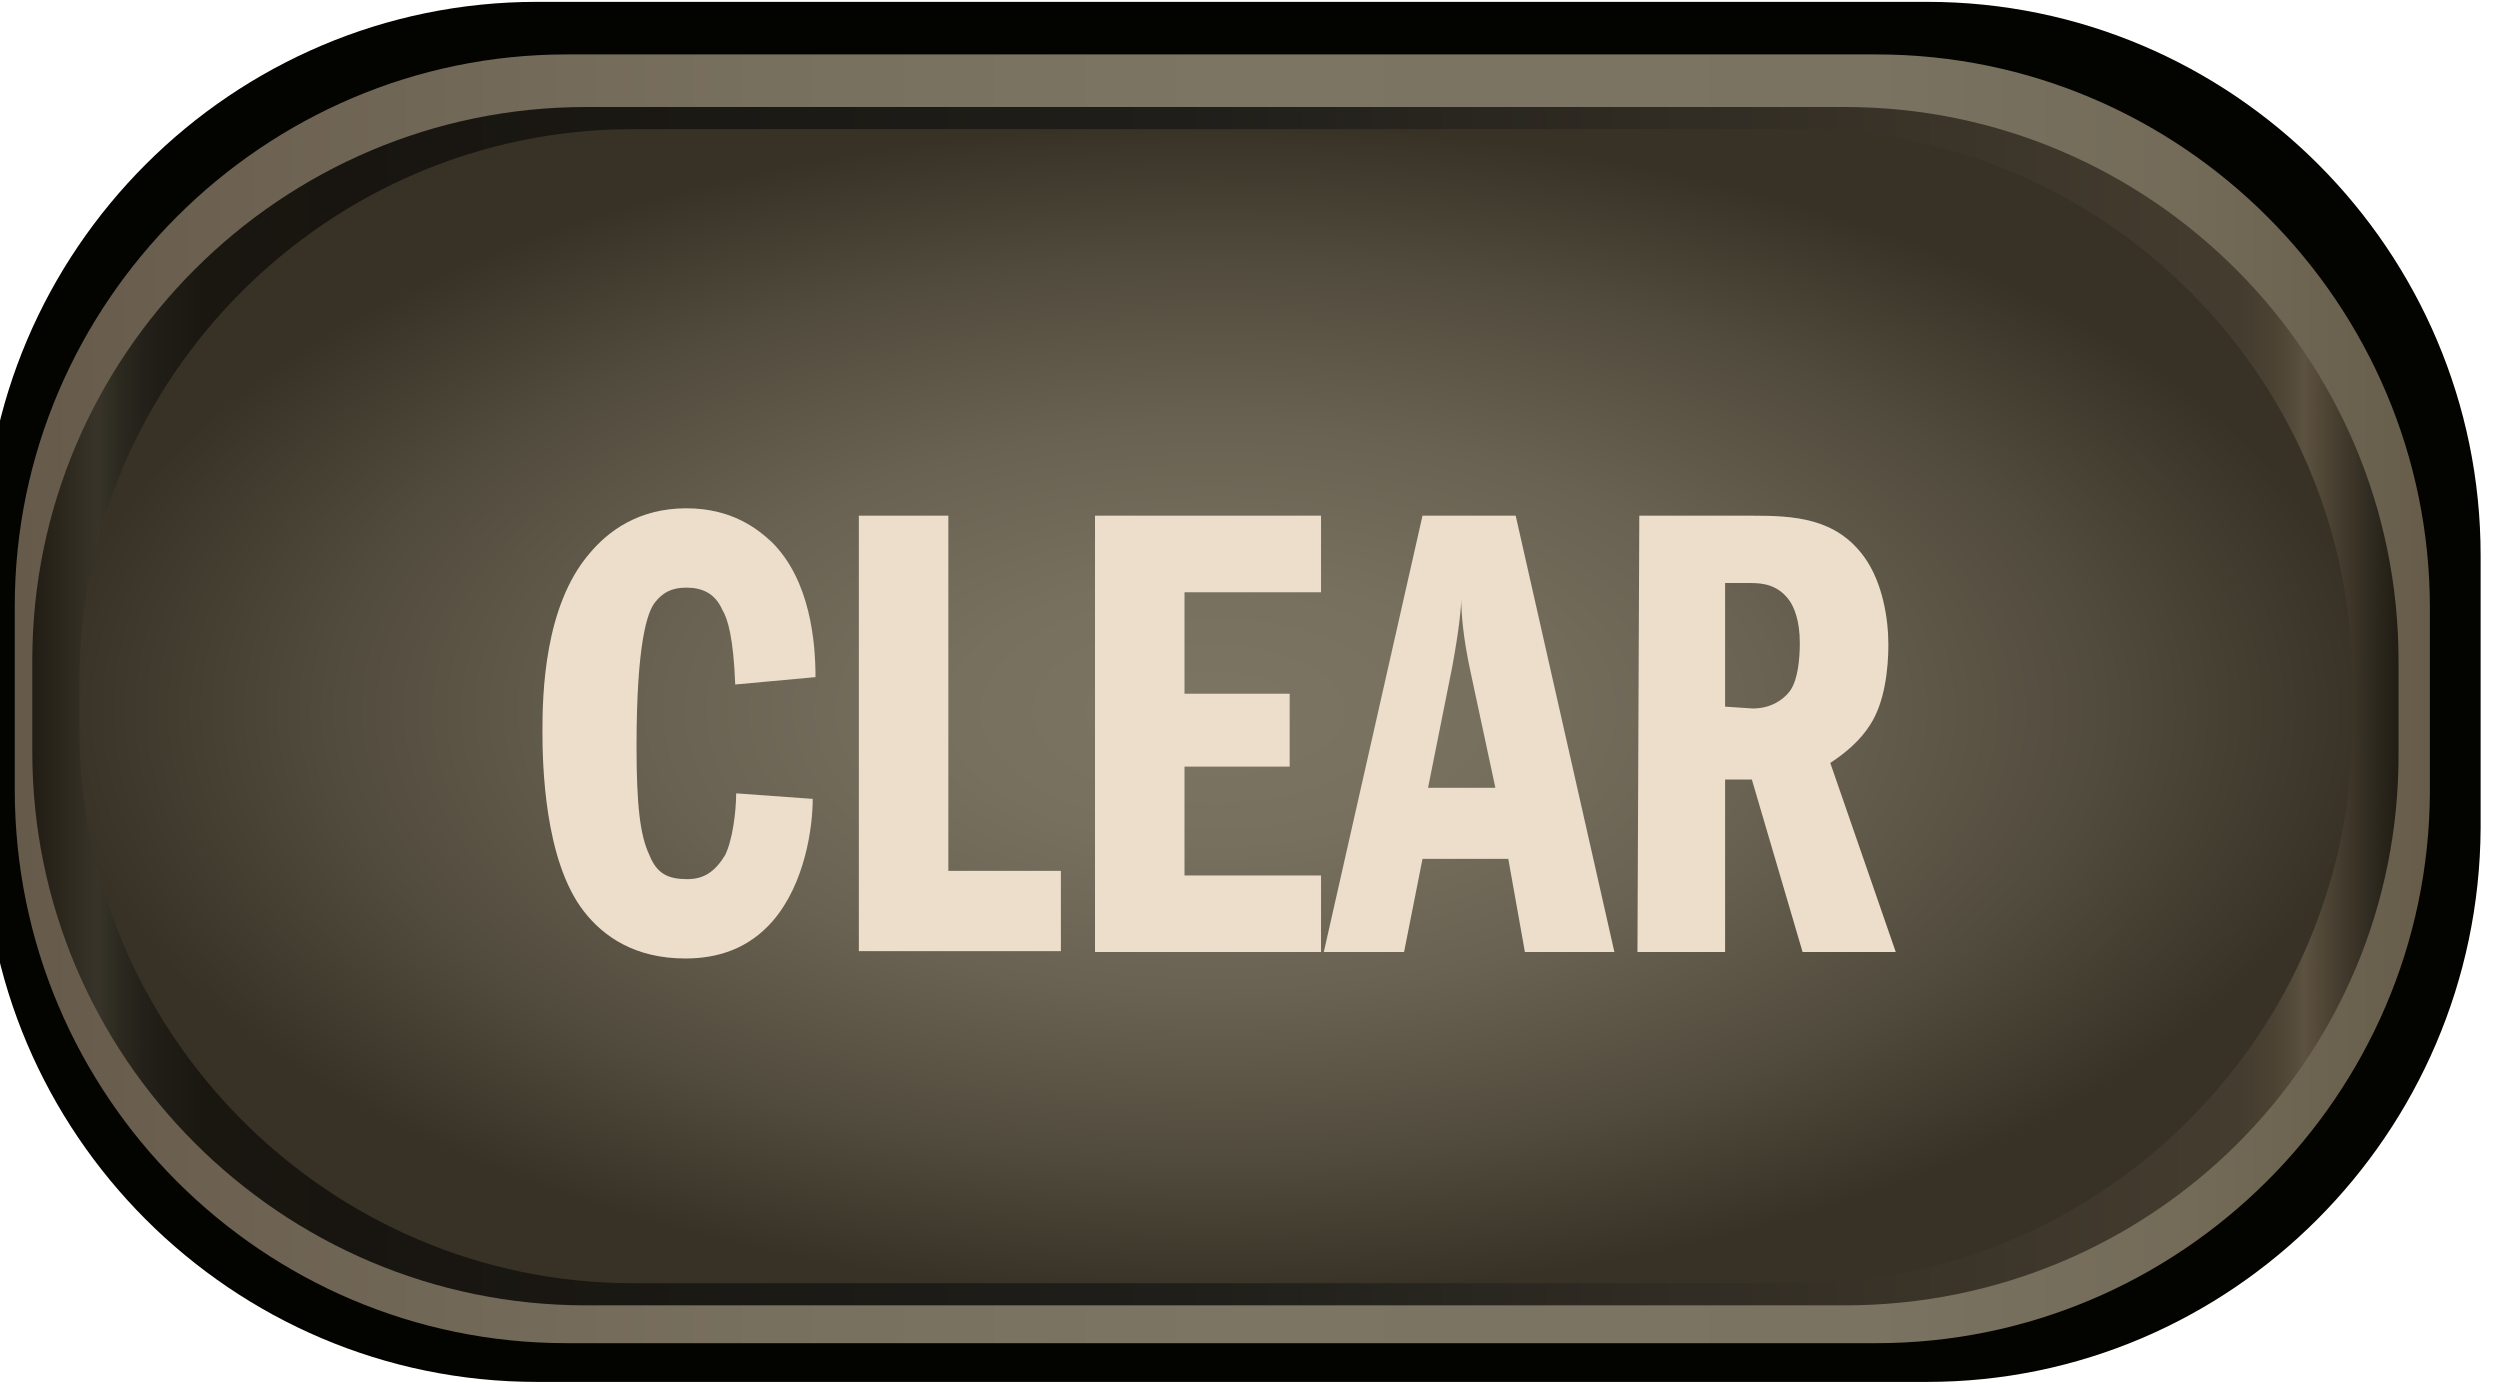
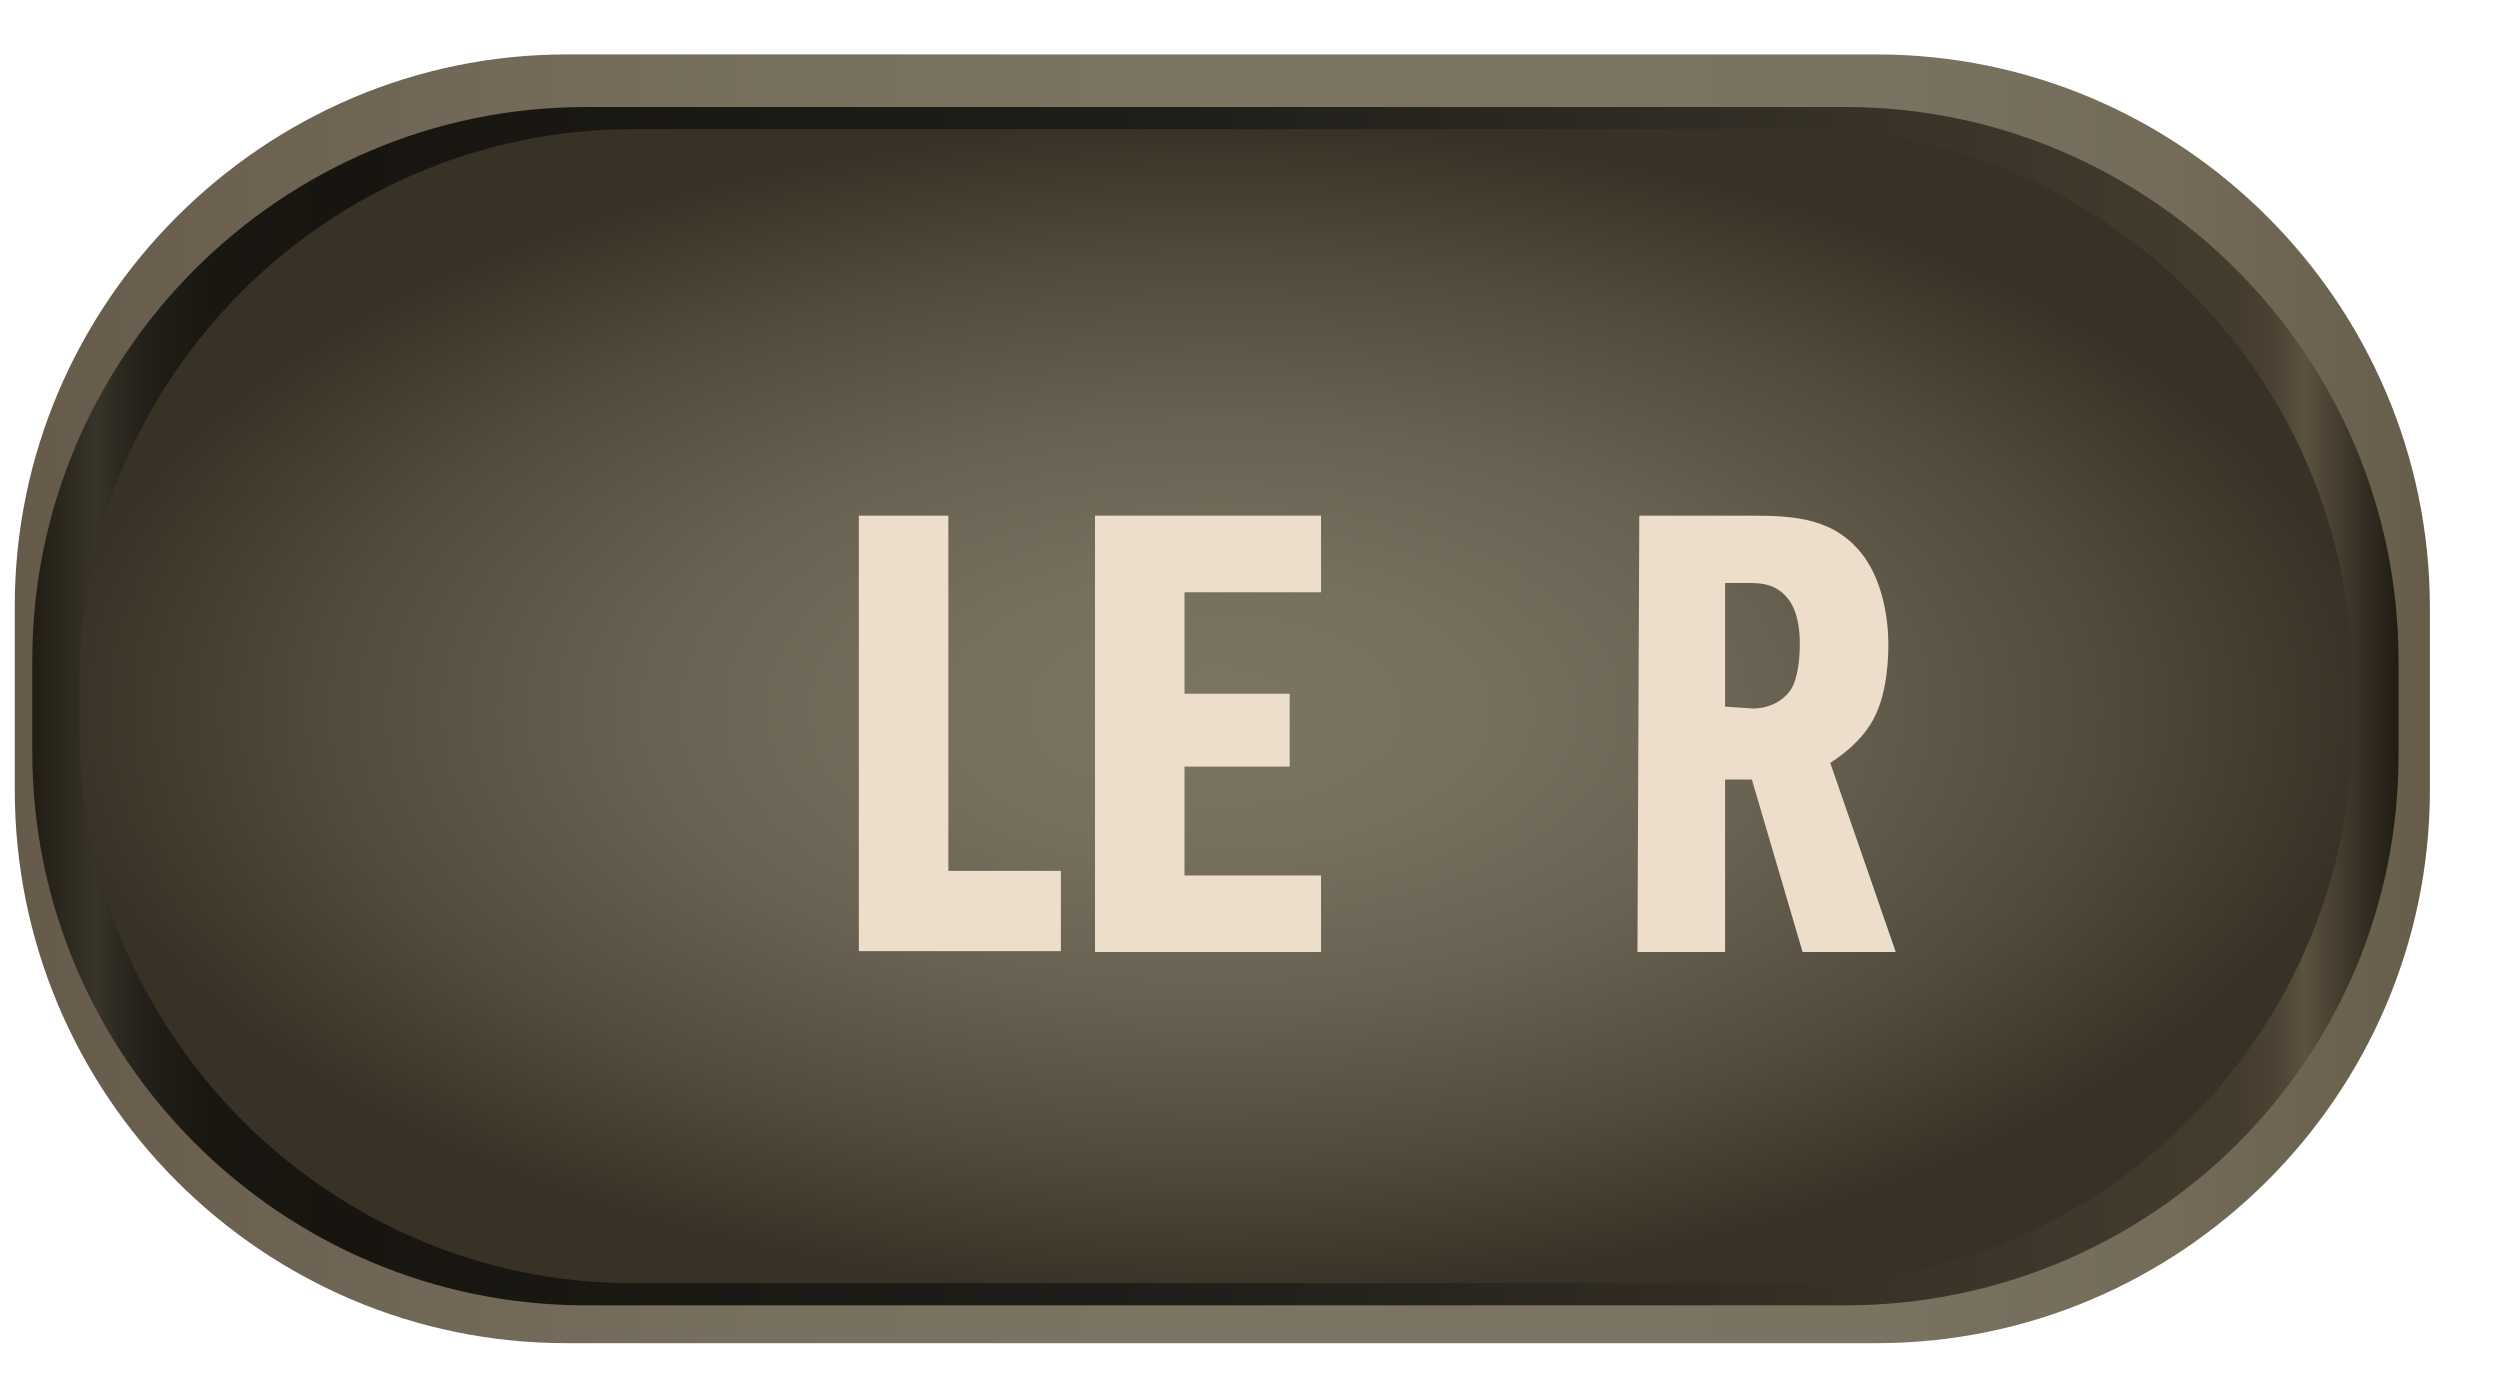
<svg xmlns="http://www.w3.org/2000/svg" version="1.1" id="Layer_1" x="0px" y="0px" viewBox="0 0 271 150" style="enable-background:new 0 0 271 150;" xml:space="preserve">
  <style type="text/css">
	.st0{fill:#030400;}
	.st1{fill:url(#SVGID_1_);}
	.st2{fill:url(#SVGID_2_);}
	.st3{fill:url(#SVGID_3_);}
	.st4{fill:#EDDECB;}
</style>
  <g>
    <g>
-       <path class="st0" d="M208.9,149.8H58.2c-33.1,0-60-27-60-60V60.2c0-33.1,27-60,60-60h150.7c33.1,0,60,27,60,60v29.6    C268.7,122.9,241.8,149.8,208.9,149.8z" />
      <linearGradient id="SVGID_1_" gradientUnits="userSpaceOnUse" x1="1.623" y1="-400.29" x2="263.458" y2="-400.29" gradientTransform="matrix(1 0 0 1 0 476)">
        <stop offset="0" style="stop-color:#665A4A" />
        <stop offset="9.099999e-02" style="stop-color:#6D6251" />
        <stop offset="0.311" style="stop-color:#78705F" />
        <stop offset="0.5" style="stop-color:#7C7563" />
        <stop offset="0.769" style="stop-color:#7A7361" />
        <stop offset="0.892" style="stop-color:#746B59" />
        <stop offset="0.985" style="stop-color:#695F4D" />
        <stop offset="1" style="stop-color:#675C4A" />
      </linearGradient>
      <path class="st1" d="M203.4,145.6h-142c-32.9,0-59.8-26.8-59.8-60V65.7c0-32.9,27-59.8,59.8-59.8h142c33.1,0,60,27,60,60v19.9    C263.3,118.8,236.3,145.6,203.4,145.6z" />
      <linearGradient id="SVGID_2_" gradientUnits="userSpaceOnUse" x1="3.448" y1="-399.479" x2="260.011" y2="-399.479" gradientTransform="matrix(1 0 0 1 0 476)">
        <stop offset="0" style="stop-color:#211D14" />
        <stop offset="2.810000e-02" style="stop-color:#383429" />
        <stop offset="3.700000e-02" style="stop-color:#2C2920" />
        <stop offset="5.190000e-02" style="stop-color:#211D17" />
        <stop offset="7.290000e-02" style="stop-color:#1A1711" />
        <stop offset="0.131" style="stop-color:#181510" />
        <stop offset="0.485" style="stop-color:#1F1E1A" />
        <stop offset="0.898" style="stop-color:#423A2D" />
        <stop offset="0.933" style="stop-color:#443C2E" />
        <stop offset="0.947" style="stop-color:#4B4233" />
        <stop offset="0.957" style="stop-color:#574D3C" />
        <stop offset="0.96" style="stop-color:#5D5240" />
        <stop offset="0.986" style="stop-color:#332D22" />
        <stop offset="1" style="stop-color:#211D14" />
      </linearGradient>
      <path class="st2" d="M200,141.5H63.5c-33.1,0-60-27-60-60v-9.9c0-33.1,27-60,60-60H200c33.1,0,60,27,60,60v9.9    C260.2,114.8,233.2,141.5,200,141.5z" />
      <radialGradient id="SVGID_3_" cx="131.729" cy="-746.54" r="125.899" gradientTransform="matrix(1 0 0 0.505 0 454.029)" gradientUnits="userSpaceOnUse">
        <stop offset="0" style="stop-color:#7C7563" />
        <stop offset="0.224" style="stop-color:#77705F" />
        <stop offset="0.485" style="stop-color:#696252" />
        <stop offset="0.765" style="stop-color:#514B3D" />
        <stop offset="1" style="stop-color:#383226" />
      </radialGradient>
      <path class="st3" d="M194.9,139.1H68.6c-33.1,0-60-27.2-60-60.2V74c0-33.1,27-60,60-60h126.4c33.1,0,60,27,60,60v4.9    C254.9,111.9,228,139.1,194.9,139.1z" />
    </g>
-     <path class="st4" d="M79.7,74.2c-0.2-5.1-0.8-7.1-1.4-8.1c-0.8-1.8-2.2-2.4-3.9-2.4s-2.6,0.6-3.4,1.6c-0.8,1-2,4.3-2,15.6   c0,6.5,0.4,9.7,1.4,11.8c0.8,2,2,2.6,4.1,2.6c1.8,0,3-0.8,4.1-2.6c0.8-1.6,1.2-4.7,1.2-6.7l8.3,0.6c0,3-0.8,9.1-4.3,13.2   c-2.6,3-5.9,4.1-9.5,4.1c-5.5,0-8.9-2.4-11-5.1c-4.3-5.5-4.5-16-4.5-19.5c0-4.1,0.2-13.6,5.1-19.3c2-2.4,5.3-4.9,10.5-4.9   c4.9,0,7.7,2.2,9.3,3.7c4.1,4.1,4.7,10.7,4.7,14.6L79.7,74.2z" />
    <path class="st4" d="M93.1,55.9h9.7v38.5H115v8.7H93.1V55.9z" />
    <path class="st4" d="M128.4,75.2h11.4v7.9h-11.4v11.8h14.8v8.3h-24.5V55.9h24.5v8.3h-14.8V75.2z" />
-     <path class="st4" d="M164.3,55.9l10.7,47.3h-9.7l-1.8-10.1h-9.3l-2,10.1h-8.7l10.7-47.3H164.3z M159.4,72.8c-0.8-3.7-1-6.3-1-7.9   c0,0.8-0.2,3.2-1,7.5l-2.6,13h7.3L159.4,72.8z" />
    <path class="st4" d="M177.7,55.9h12.2c4.5,0,9.1,0.2,12.2,4.5c2,2.8,2.6,6.7,2.6,9.5c0,2.6-0.4,6.3-2,8.7c-1,1.6-2.6,3-4.3,4.1   l7.1,20.5h-10.1l-5.5-18.7H187v18.7h-9.5L177.7,55.9L177.7,55.9z M190,76.8c2.4,0,3.7-1.4,4.1-2c0.8-1.2,1-3.4,1-5.1   c0-2.4-0.6-3.9-1.2-4.7c-1.2-1.6-2.8-1.8-4.1-1.8H187v13.4L190,76.8L190,76.8z" />
  </g>
</svg>